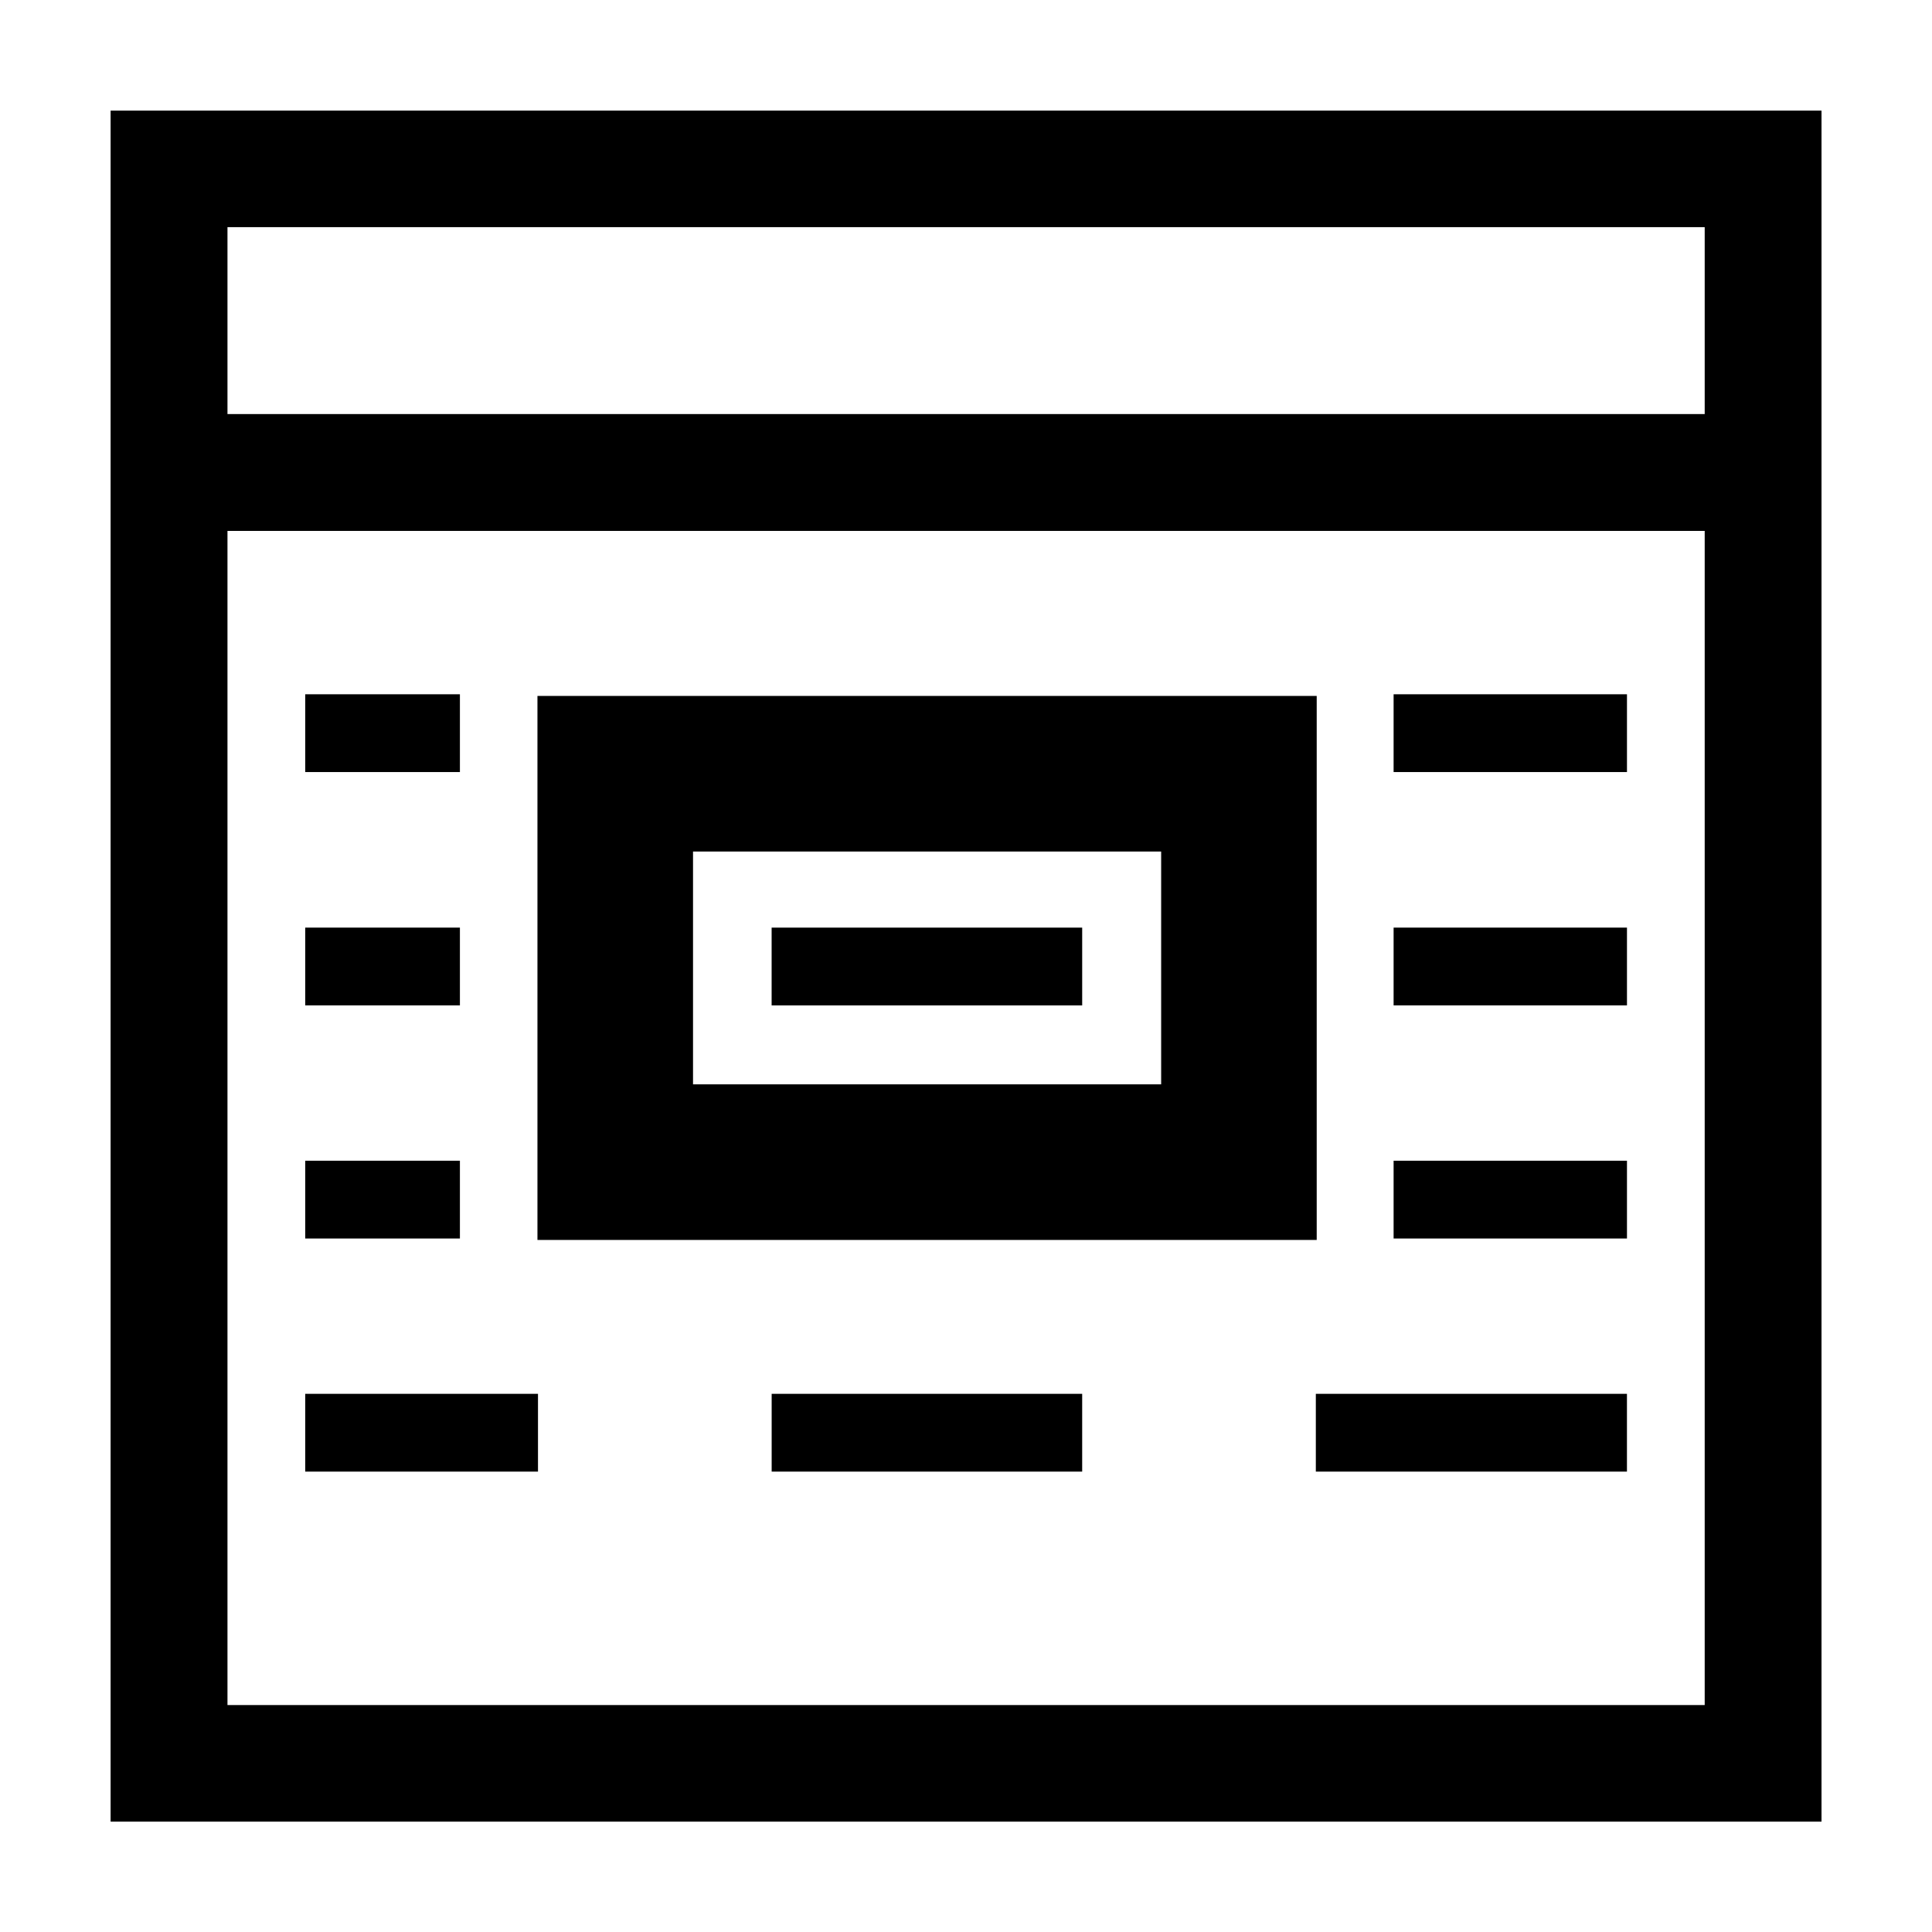
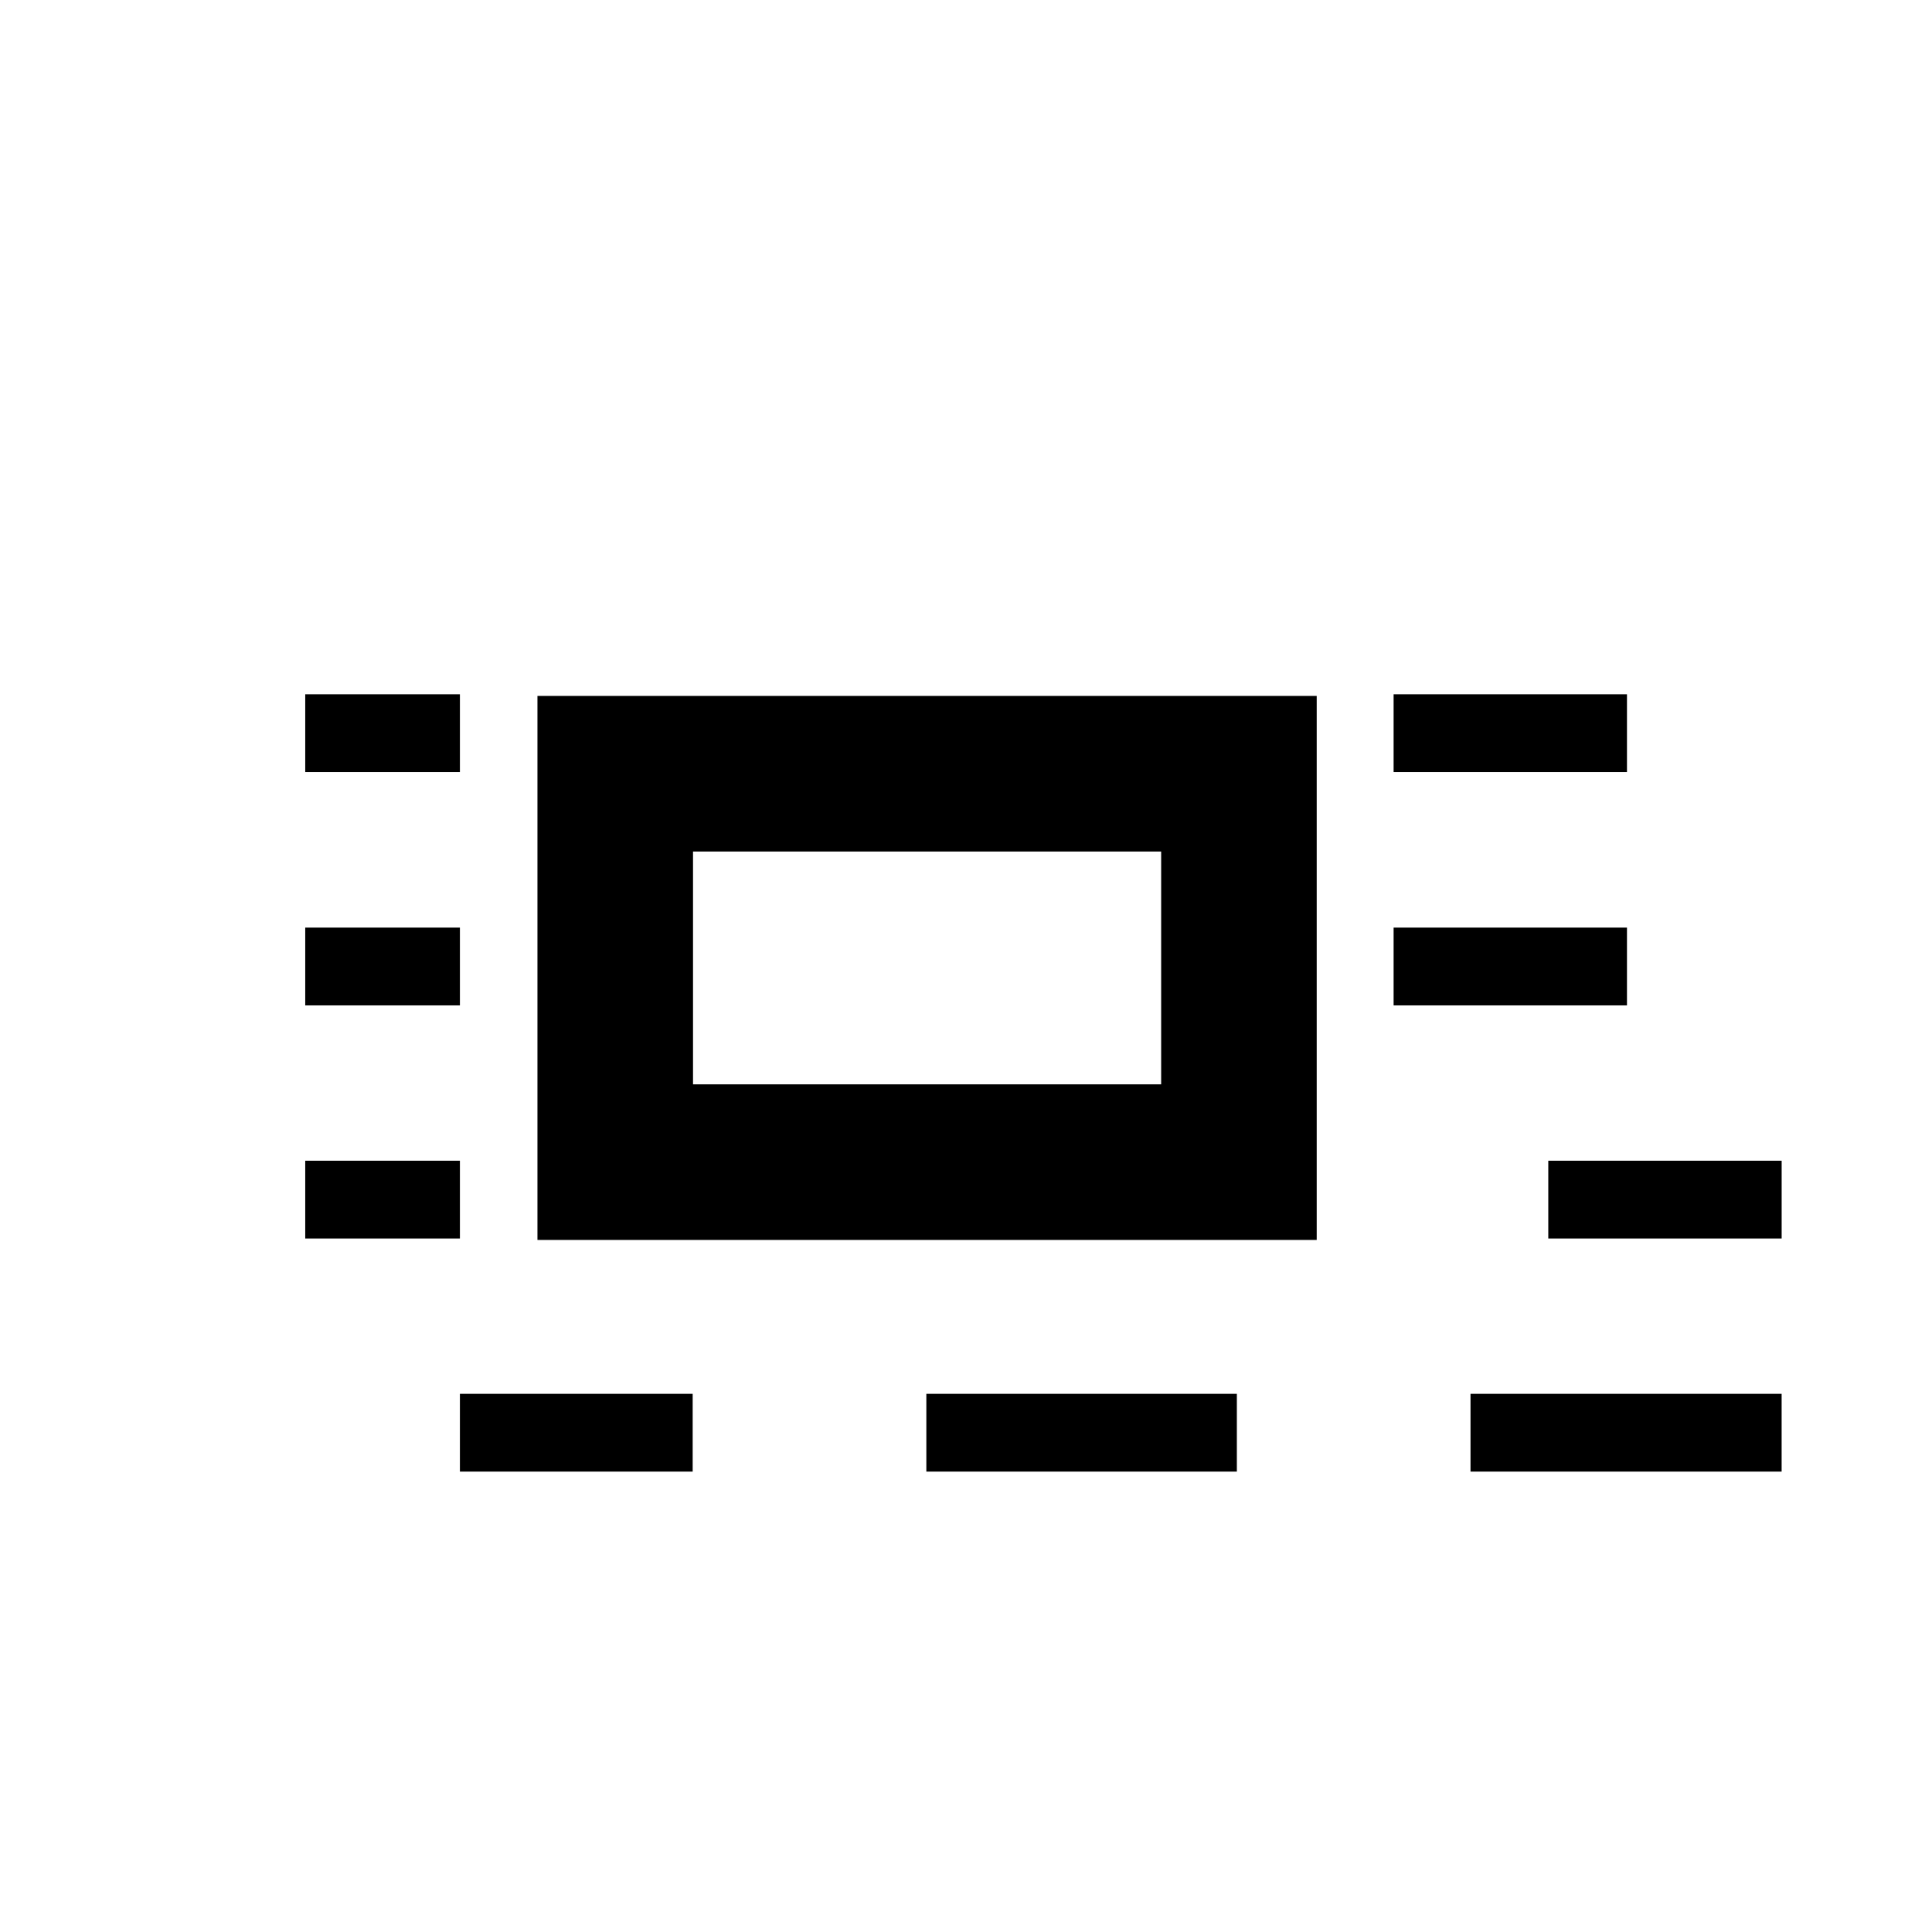
<svg xmlns="http://www.w3.org/2000/svg" fill="#000000" width="800px" height="800px" version="1.1" viewBox="144 144 512 512">
  <g>
-     <path d="m173.31 173.32v453.43h453.41v-453.43zm30.973 30.879 391.48-0.004v49.535l-391.48 0.004zm0 80.496 391.48-0.004v311.16h-391.48z" />
-     <path d="m224.89 327.99v20.613h40.992v-20.613zm288.43 0v20.613h61.844v-20.613zm-288.43 61.836v20.613h40.992v-20.613zm288.43 0v20.613h61.844v-20.613zm-288.43 61.777v20.613h40.992v-20.613zm288.43 0v20.613h61.844v-20.613zm-288.43 61.777v20.613h61.684v-20.613zm123.61 0v20.613h82.289v-20.613zm144.21 0v20.613h82.449v-20.613z" />
-     <path d="m348.49 389.83v20.617h82.301v-20.617z" />
+     <path d="m224.89 327.99v20.613h40.992v-20.613zm288.43 0v20.613h61.844v-20.613zm-288.43 61.836v20.613h40.992v-20.613zm288.43 0v20.613h61.844v-20.613zm-288.43 61.777v20.613h40.992v-20.613m288.43 0v20.613h61.844v-20.613zm-288.43 61.777v20.613h61.684v-20.613zm123.61 0v20.613h82.289v-20.613zm144.21 0v20.613h82.449v-20.613z" />
    <path d="m286.43 328.43v144.17h206.51v-144.17zm41.227 41.234h124.06v61.699h-124.06z" />
  </g>
</svg>